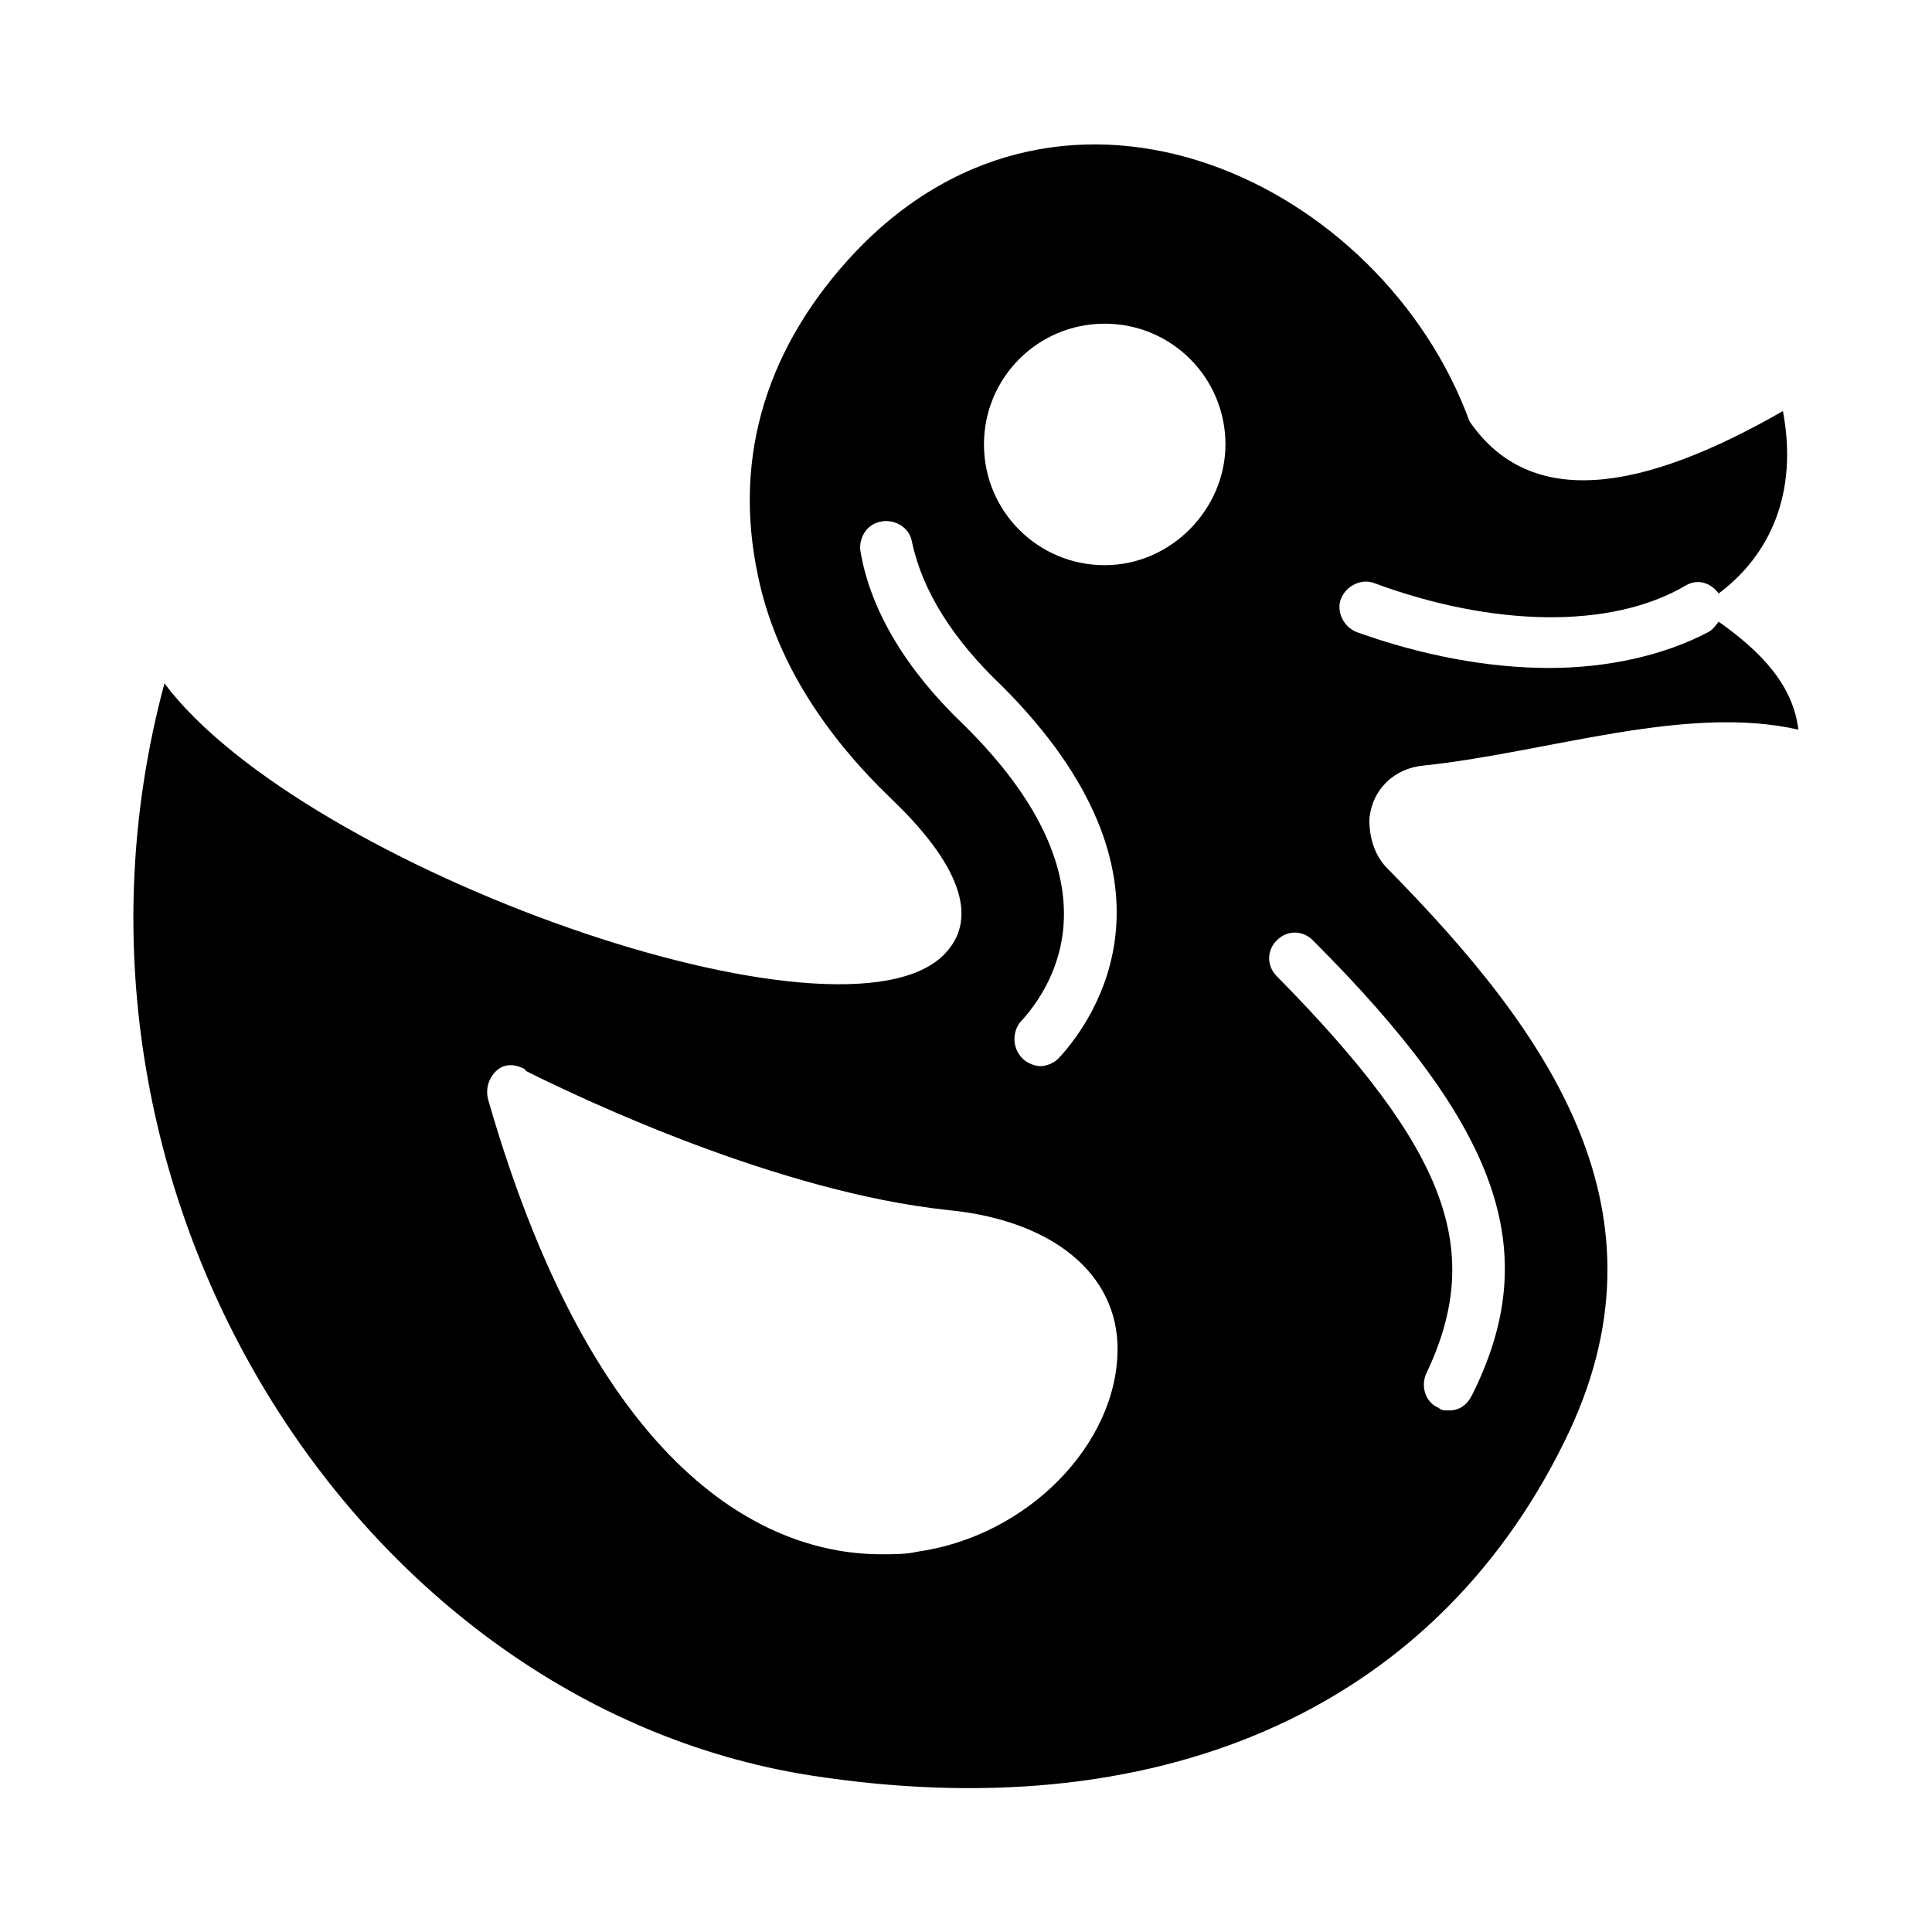
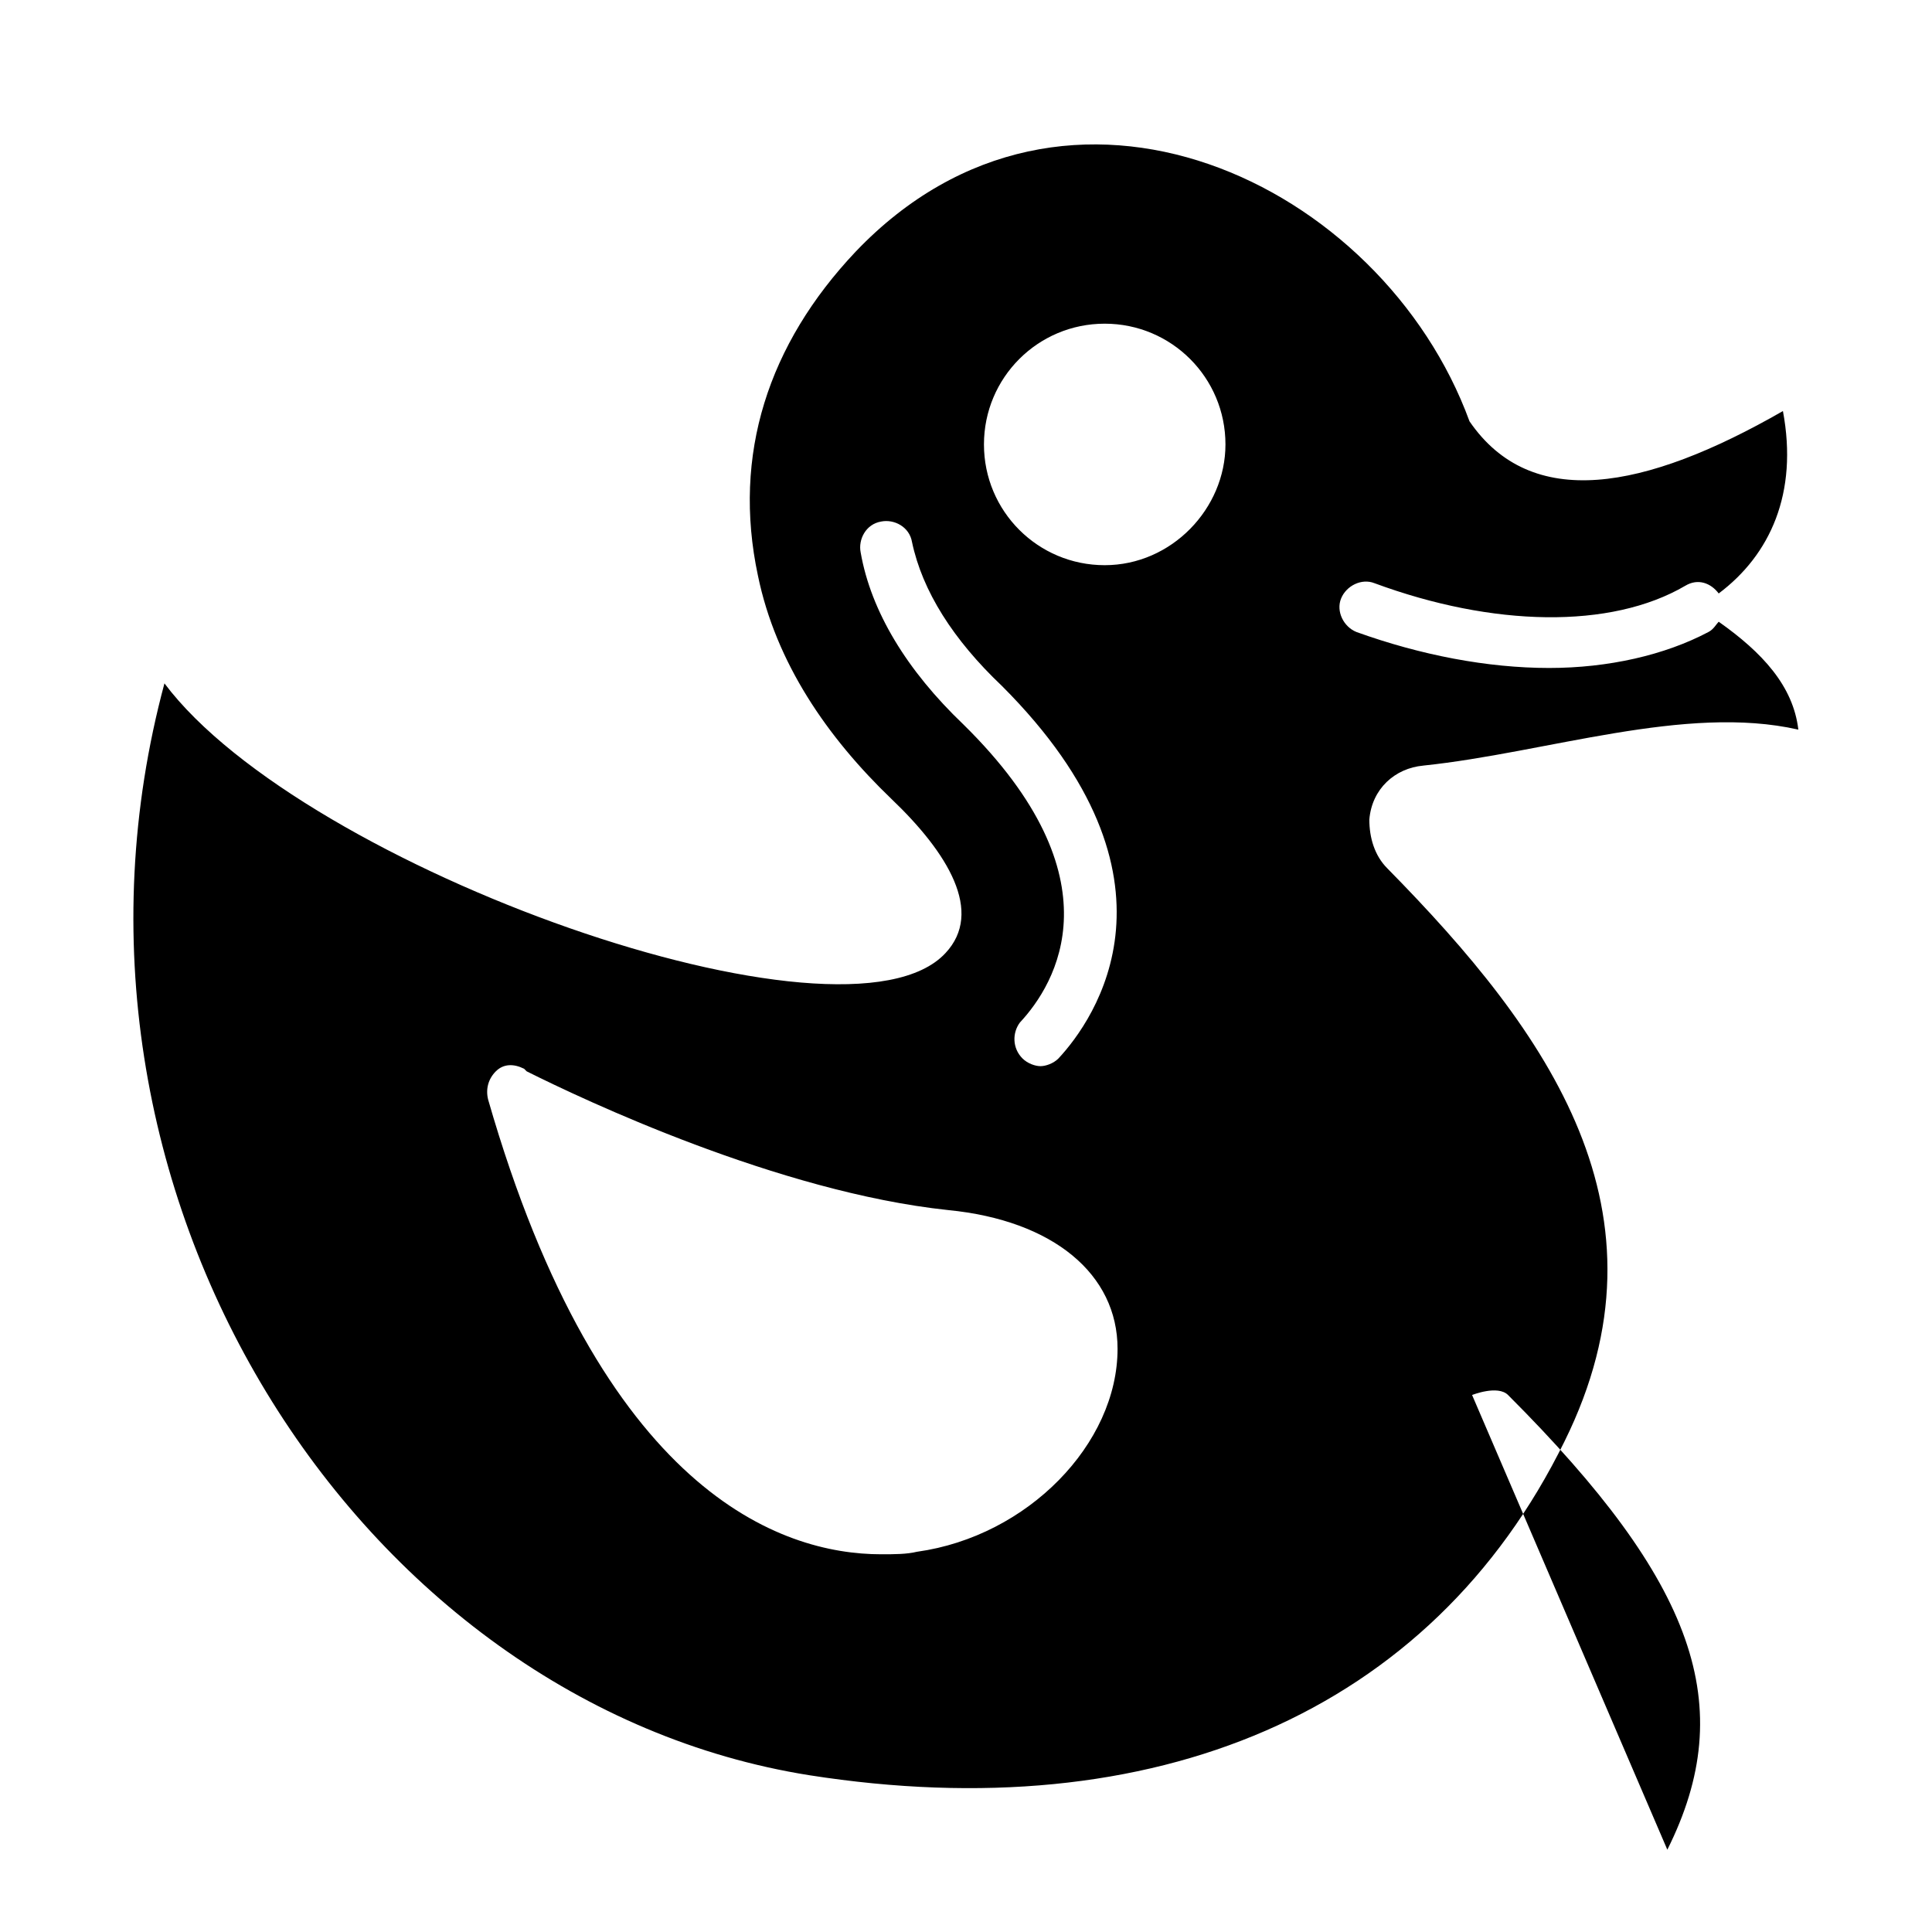
<svg xmlns="http://www.w3.org/2000/svg" fill="#000000" width="800px" height="800px" version="1.1" viewBox="144 144 512 512">
-   <path d="m521.18 346.89c32.68-3.402 69.445-16.34 99.398-9.531-1.363-11.574-9.531-20.426-21.105-28.594-0.68 0.68-1.363 2.043-2.723 2.723-11.574 6.129-26.551 9.531-42.211 9.531-16.34 0-34.043-3.402-51.062-9.531-3.402-1.363-5.445-5.445-4.086-8.852 1.363-3.402 5.445-5.445 8.852-4.086 31.316 11.574 62.637 12.254 82.379 0.68 3.402-2.043 6.809-0.68 8.852 2.043 13.617-10.211 21.105-26.551 17.02-48.34-36.766 21.105-66.723 26.551-83.059 2.723-23.145-63.312-106.89-103.48-162.71-44.93-23.148 24.508-32.68 53.785-25.871 85.785 4.766 23.148 18.383 42.891 35.402 59.23 14.977 14.297 24.508 29.957 14.297 40.848-26.551 28.594-170.21-22.469-206.97-71.488-36.082 134.12 51.062 270.29 170.89 289.35 91.23 14.297 164.76-16.34 200.16-88.508 29.957-60.594-4.086-108.25-46.977-151.82-3.402-3.402-4.766-8.168-4.766-12.938 0.68-8.164 6.805-13.613 14.293-14.293zm-134.12 208.33c-2.723 0.68-6.129 0.68-9.531 0.68-26.551 0-74.211-16.34-104.17-120.5-0.68-2.723 0-5.445 2.043-7.488 2.043-2.043 4.766-2.043 7.488-0.68l0.68 0.68c14.977 7.488 66.723 32 111.66 36.766 27.914 2.723 44.934 17.02 44.934 36.766 0.004 25.188-23.824 49.695-53.102 53.781zm37.445-130.72c-1.363 1.363-3.402 2.043-4.766 2.043-1.363 0-3.402-0.68-4.766-2.043-2.723-2.723-2.723-6.809-0.68-9.531 9.531-10.211 26.551-38.125-14.977-78.977-14.977-14.297-24.508-29.957-27.234-45.613-0.68-3.402 1.363-7.488 5.445-8.168 3.402-0.68 7.488 1.363 8.168 5.445 2.723 12.938 10.895 25.871 23.828 38.125 51.066 51.062 24.512 88.508 14.98 98.719zm12.254-130.72c-17.703 0-32-14.297-32-32 0-17.703 14.297-32 32-32s32 14.297 32 32c0 17.023-14.297 32-32 32zm97.359 219.91c-1.363 2.723-3.402 4.086-6.129 4.086-1.363 0-2.043 0-2.723-0.68-3.402-1.363-4.766-5.445-3.402-8.852 15.66-32.68 6.129-59.23-39.488-105.53-2.723-2.723-2.723-6.809 0-9.531s6.809-2.723 9.531 0c49.699 49.699 61.273 82.379 42.211 120.5z" />
+   <path d="m521.18 346.89c32.68-3.402 69.445-16.34 99.398-9.531-1.363-11.574-9.531-20.426-21.105-28.594-0.68 0.68-1.363 2.043-2.723 2.723-11.574 6.129-26.551 9.531-42.211 9.531-16.34 0-34.043-3.402-51.062-9.531-3.402-1.363-5.445-5.445-4.086-8.852 1.363-3.402 5.445-5.445 8.852-4.086 31.316 11.574 62.637 12.254 82.379 0.68 3.402-2.043 6.809-0.68 8.852 2.043 13.617-10.211 21.105-26.551 17.02-48.34-36.766 21.105-66.723 26.551-83.059 2.723-23.145-63.312-106.89-103.48-162.71-44.93-23.148 24.508-32.68 53.785-25.871 85.785 4.766 23.148 18.383 42.891 35.402 59.23 14.977 14.297 24.508 29.957 14.297 40.848-26.551 28.594-170.21-22.469-206.97-71.488-36.082 134.12 51.062 270.29 170.89 289.35 91.23 14.297 164.76-16.34 200.16-88.508 29.957-60.594-4.086-108.25-46.977-151.82-3.402-3.402-4.766-8.168-4.766-12.938 0.68-8.164 6.805-13.613 14.293-14.293zm-134.12 208.33c-2.723 0.68-6.129 0.68-9.531 0.68-26.551 0-74.211-16.34-104.17-120.5-0.68-2.723 0-5.445 2.043-7.488 2.043-2.043 4.766-2.043 7.488-0.68l0.68 0.68c14.977 7.488 66.723 32 111.66 36.766 27.914 2.723 44.934 17.02 44.934 36.766 0.004 25.188-23.824 49.695-53.102 53.781zm37.445-130.72c-1.363 1.363-3.402 2.043-4.766 2.043-1.363 0-3.402-0.68-4.766-2.043-2.723-2.723-2.723-6.809-0.68-9.531 9.531-10.211 26.551-38.125-14.977-78.977-14.977-14.297-24.508-29.957-27.234-45.613-0.68-3.402 1.363-7.488 5.445-8.168 3.402-0.68 7.488 1.363 8.168 5.445 2.723 12.938 10.895 25.871 23.828 38.125 51.066 51.062 24.512 88.508 14.98 98.719zm12.254-130.72c-17.703 0-32-14.297-32-32 0-17.703 14.297-32 32-32s32 14.297 32 32c0 17.023-14.297 32-32 32zm97.359 219.91s6.809-2.723 9.531 0c49.699 49.699 61.273 82.379 42.211 120.5z" />
</svg>